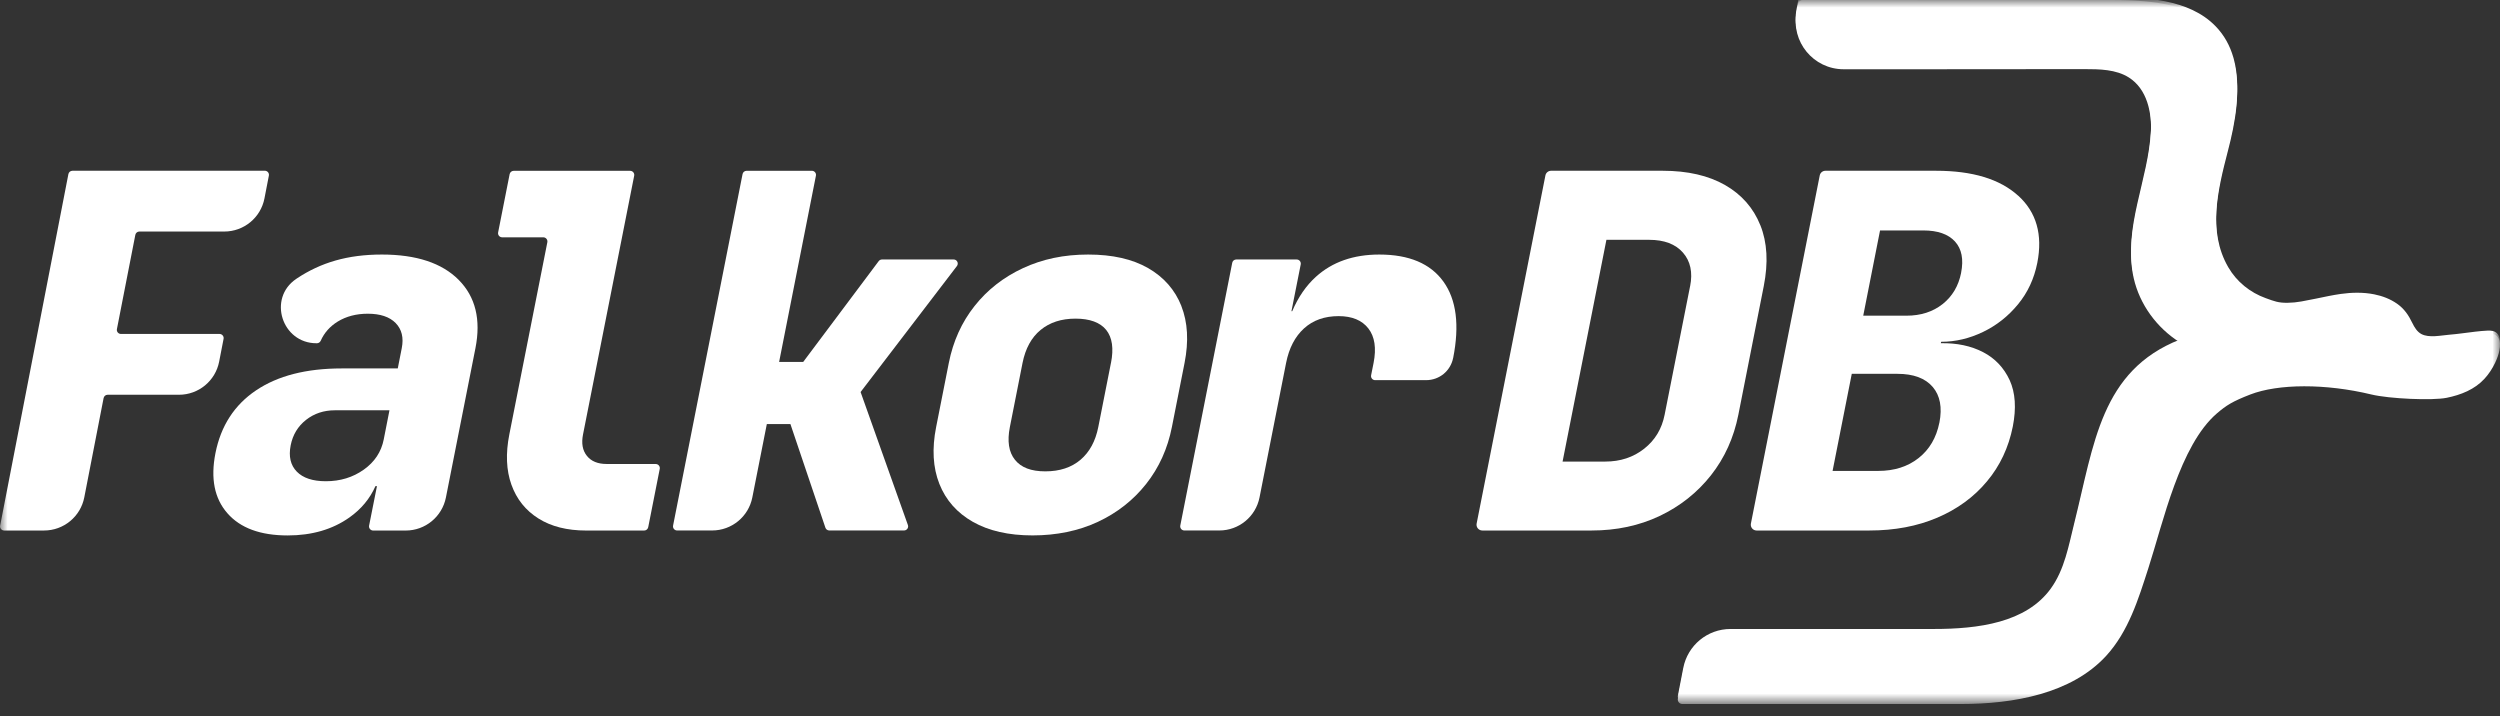
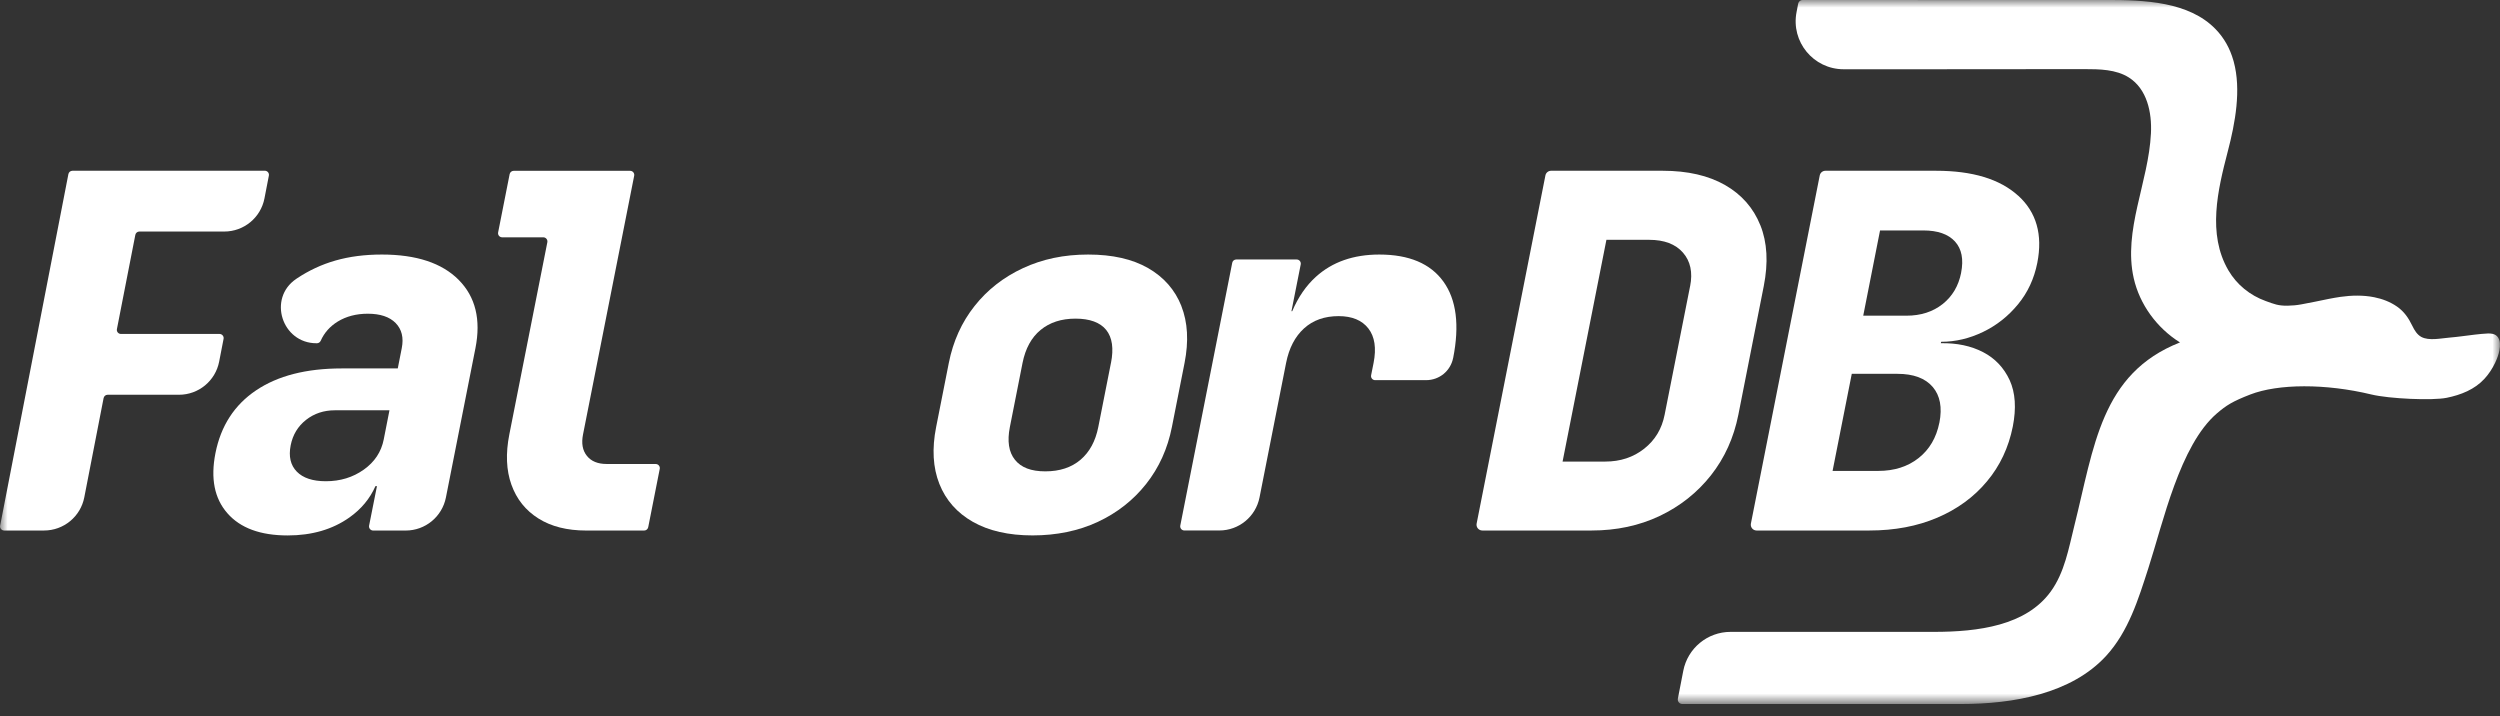
<svg xmlns="http://www.w3.org/2000/svg" width="164" height="47" viewBox="0 0 164 47" fill="none">
  <rect x="0" y="0" width="164" height="47" fill="#333333" stroke="none" />
  <mask id="mask0_1544_3293" style="mask-type:luminance" maskUnits="userSpaceOnUse" x="0" y="0" width="164" height="47">
    <path d="M164 0H0V46.184H164V0Z" fill="white" />
  </mask>
  <g mask="url(#mask0_1544_3293)">
    <path d="M30.094 18.363C28.989 17.252 27.311 16.698 25.053 16.698C22.796 16.698 21.048 17.222 19.476 18.265C19.459 18.275 19.444 18.287 19.429 18.298C17.549 19.567 18.491 22.517 20.758 22.517H20.794C20.901 22.517 20.996 22.448 21.04 22.351C21.272 21.828 21.646 21.409 22.156 21.094C22.718 20.751 23.373 20.58 24.128 20.58C24.943 20.58 25.555 20.784 25.954 21.191C26.356 21.603 26.492 22.153 26.355 22.841L26.094 24.169H22.417C20.097 24.169 18.227 24.647 16.802 25.605C15.375 26.563 14.487 27.94 14.133 29.727C13.806 31.388 14.065 32.7 14.918 33.67C15.766 34.641 17.086 35.125 18.869 35.125C20.459 35.125 21.81 34.733 22.922 33.946C23.697 33.396 24.267 32.712 24.629 31.891H24.728L24.213 34.479C24.181 34.647 24.309 34.803 24.476 34.803H26.617C27.901 34.803 29.002 33.895 29.252 32.636L31.189 22.841C31.558 20.967 31.195 19.475 30.094 18.365V18.363ZM25.174 28.822C25.014 29.641 24.575 30.304 23.863 30.809C23.149 31.316 22.322 31.569 21.375 31.569C20.516 31.569 19.88 31.359 19.469 30.938C19.059 30.519 18.924 29.942 19.069 29.209C19.206 28.521 19.541 27.967 20.076 27.544C20.61 27.125 21.24 26.915 21.971 26.915H25.549L25.174 28.822Z" fill="white" />
    <path d="M43.013 30.437H39.795C39.216 30.437 38.782 30.26 38.5 29.904C38.214 29.55 38.13 29.081 38.247 28.498L41.603 11.526C41.635 11.361 41.508 11.206 41.338 11.206H33.698C33.568 11.206 33.46 11.298 33.433 11.421L32.677 15.248C32.645 15.414 32.772 15.568 32.94 15.568H35.641C35.81 15.568 35.938 15.724 35.906 15.89L33.412 28.498C33.165 29.748 33.21 30.849 33.549 31.795C33.888 32.744 34.479 33.483 35.319 34.011C36.159 34.54 37.205 34.803 38.45 34.803H42.258C42.388 34.803 42.496 34.712 42.523 34.586L43.279 30.759C43.312 30.593 43.184 30.439 43.016 30.439L43.013 30.437Z" fill="white" />
-     <path d="M62.562 17.022H57.859C57.775 17.022 57.695 17.062 57.644 17.128L52.689 23.744H51.11L53.525 11.524C53.558 11.358 53.43 11.204 53.262 11.204H48.975C48.847 11.204 48.736 11.296 48.712 11.419L44.154 34.479C44.121 34.645 44.249 34.799 44.416 34.799H46.717C47.999 34.799 49.102 33.893 49.352 32.635L50.304 27.818H51.851L54.146 34.616C54.182 34.725 54.285 34.799 54.4 34.799H59.304C59.491 34.799 59.621 34.614 59.558 34.441L56.455 25.717L62.773 17.454C62.908 17.277 62.783 17.022 62.56 17.022H62.562Z" fill="white" />
    <path d="M77.499 20.075C77.075 19.008 76.347 18.18 75.317 17.587C74.284 16.995 72.974 16.698 71.383 16.698C69.793 16.698 68.392 16.995 67.114 17.587C65.838 18.18 64.775 19.008 63.931 20.075C63.086 21.142 62.524 22.386 62.242 23.809L61.411 28.011C61.129 29.432 61.2 30.677 61.623 31.744C62.046 32.811 62.779 33.641 63.821 34.234C64.865 34.826 66.17 35.123 67.737 35.123C69.305 35.123 70.754 34.826 72.021 34.234C73.288 33.641 74.345 32.811 75.189 31.744C76.033 30.677 76.597 29.433 76.877 28.011L77.707 23.809C77.987 22.386 77.917 21.142 77.496 20.075H77.499ZM72.878 23.811L72.048 28.012C71.865 28.938 71.476 29.654 70.882 30.161C70.288 30.666 69.518 30.921 68.573 30.921C67.629 30.921 66.985 30.668 66.579 30.161C66.173 29.654 66.065 28.938 66.248 28.012L67.078 23.811C67.267 22.864 67.661 22.14 68.263 21.645C68.865 21.149 69.629 20.902 70.555 20.902C71.48 20.902 72.17 21.149 72.568 21.645C72.964 22.14 73.067 22.864 72.88 23.811H72.878Z" fill="white" />
    <path d="M95.325 23.487C95.241 23.911 95.012 24.273 94.702 24.53C94.388 24.786 93.988 24.938 93.555 24.938H90.208C90.039 24.938 89.913 24.786 89.945 24.618L90.107 23.807C90.298 22.837 90.182 22.083 89.764 21.546C89.346 21.007 88.692 20.738 87.814 20.738C86.888 20.738 86.132 21.007 85.541 21.546C84.951 22.083 84.561 22.837 84.368 23.807L82.625 32.632C82.376 33.891 81.271 34.799 79.991 34.799H77.69C77.52 34.799 77.395 34.643 77.427 34.477L80.835 17.237C80.859 17.111 80.972 17.022 81.098 17.022H85.061C85.231 17.022 85.359 17.174 85.328 17.342L84.719 20.414H84.77C85.162 19.49 85.683 18.736 86.328 18.153C87.401 17.184 88.785 16.698 90.483 16.698C92.437 16.698 93.839 17.292 94.69 18.475C95.542 19.662 95.753 21.332 95.327 23.487H95.325Z" fill="white" />
    <path d="M17.373 11.202H4.75C4.622 11.202 4.512 11.294 4.487 11.419L0.009 34.481C-0.023 34.647 0.104 34.801 0.272 34.801H2.893C4.177 34.801 5.283 33.889 5.529 32.628L6.796 26.115C6.821 25.989 6.931 25.896 7.059 25.896H11.741C13.028 25.896 14.133 24.984 14.377 23.721L14.667 22.227C14.699 22.064 14.571 21.907 14.402 21.907H7.933C7.765 21.907 7.636 21.753 7.67 21.587L8.878 15.406C8.903 15.28 9.013 15.189 9.141 15.189H14.712C16 15.189 17.105 14.277 17.349 13.014L17.638 11.52C17.671 11.355 17.543 11.2 17.373 11.2V11.202Z" fill="white" />
    <path d="M115.477 14.774C115.025 13.642 114.252 12.764 113.164 12.139C112.073 11.518 110.713 11.202 109.076 11.202H101.752C101.57 11.202 101.413 11.332 101.379 11.509L96.867 34.346C96.821 34.582 97 34.801 97.24 34.801H104.413C106.046 34.801 107.534 34.483 108.871 33.849C110.212 33.211 111.336 32.321 112.237 31.182C113.138 30.039 113.738 28.713 114.037 27.203L115.703 18.768C116.006 17.237 115.932 15.903 115.479 14.774H115.477ZM110.871 18.77L109.2 27.205C109.017 28.134 108.57 28.875 107.859 29.435C107.145 29.999 106.294 30.279 105.307 30.279H102.505L105.381 15.732H108.183C109.17 15.732 109.913 16.012 110.402 16.572C110.892 17.132 111.052 17.865 110.873 18.772L110.871 18.77Z" fill="white" />
    <path d="M132.389 12.835C131.189 11.747 129.393 11.202 127.006 11.202H119.748C119.567 11.202 119.409 11.332 119.375 11.509L114.859 34.346C114.813 34.582 114.992 34.801 115.232 34.801H122.634C124.286 34.801 125.771 34.521 127.084 33.961C128.398 33.401 129.486 32.609 130.341 31.582C131.2 30.559 131.764 29.359 132.04 27.98C132.276 26.774 132.208 25.761 131.835 24.94C131.457 24.125 130.878 23.509 130.086 23.098C129.297 22.69 128.375 22.496 127.318 22.515L127.337 22.422C128.282 22.422 129.198 22.204 130.094 21.772C130.983 21.342 131.745 20.738 132.383 19.961C133.021 19.187 133.44 18.282 133.646 17.248C134.012 15.395 133.591 13.92 132.391 12.833L132.389 12.835ZM127.223 27.725C127.025 28.715 126.57 29.489 125.859 30.049C125.149 30.612 124.261 30.892 123.213 30.892H120.217L121.476 24.523H124.472C125.522 24.523 126.295 24.81 126.785 25.382C127.271 25.949 127.419 26.734 127.225 27.725H127.223ZM128.65 17.896C128.478 18.759 128.074 19.442 127.436 19.947C126.798 20.452 126.006 20.709 125.061 20.709H122.228L123.331 15.117H126.168C127.112 15.117 127.804 15.358 128.248 15.844C128.688 16.33 128.823 17.014 128.648 17.896H128.65Z" fill="white" />
    <path d="M163.96 22.989C163.907 23.27 163.8 23.546 163.684 23.791C163.505 24.172 163.269 24.532 162.985 24.843C162.341 25.55 161.43 25.908 160.501 26.096C159.571 26.285 156.745 26.163 155.566 25.879C152.56 25.153 149.457 25.169 147.619 25.879C146.453 26.331 146.045 26.59 145.428 27.119C142.992 29.214 141.9 34.281 140.935 37.264C140.277 39.304 139.632 41.426 138.153 43.036C135.877 45.508 132.089 46.183 128.654 46.183H110.362C110.173 46.183 110.031 46.011 110.069 45.826L110.423 44.005C110.711 42.522 112.012 41.451 113.522 41.451H126.854C129.78 41.451 132.909 41.041 134.53 38.803C135.441 37.544 135.702 35.986 136.073 34.502C137.376 29.31 137.809 24.509 143.007 22.464C141.475 21.506 140.361 19.959 139.974 18.258C139.262 15.117 140.948 11.955 141.102 8.747C141.171 7.381 140.849 5.84 139.651 5.082C138.811 4.551 137.733 4.534 136.723 4.534C132.932 4.537 130.536 4.539 126.13 4.543H120.945C118.962 4.543 117.475 2.737 117.854 0.793L117.96 0.24C117.989 0.099 118.111 -0.002 118.254 -0.002C120.599 -0.002 133.658 0.012 138.121 -0.002C140.698 -0.007 143.594 0.113 145.338 1.907C145.918 2.503 146.287 3.196 146.504 3.947C146.516 3.977 146.521 4.008 146.531 4.04C147.032 5.878 146.638 8.048 146.135 9.962C145.487 12.454 144.79 15.349 146.18 17.73C146.733 18.677 147.6 19.376 148.628 19.747C149.203 19.955 149.449 20.06 150.059 20.054C150.363 20.05 150.668 20.022 150.969 19.966C151.569 19.862 152.223 19.715 152.764 19.608C153.023 19.557 153.284 19.511 153.546 19.473C154.259 19.372 155.023 19.353 155.748 19.498C156.28 19.605 156.8 19.801 157.246 20.113C157.72 20.447 157.998 20.86 158.248 21.374C158.387 21.662 158.56 21.953 158.842 22.104C159.347 22.372 160.131 22.191 160.674 22.148C161.24 22.102 161.802 22.014 162.366 21.949C162.64 21.917 162.914 21.89 163.191 21.877C163.408 21.867 163.644 21.894 163.806 22.056C163.922 22.172 163.979 22.338 163.991 22.504C164.002 22.664 163.989 22.826 163.958 22.988L163.96 22.989Z" fill="white" />
    <g clip-path="url(#clip0_1544_3293)">
      <mask id="mask1_1544_3293" style="mask-type:luminance" maskUnits="userSpaceOnUse" x="0" y="-1" width="164" height="47">
-         <path d="M164 -0.19H0V45.994H164V-0.19Z" fill="white" />
-       </mask>
+         </mask>
      <g mask="url(#mask1_1544_3293)">
        <path d="M163.96 22.799C163.907 23.079 163.8 23.355 163.684 23.601C163.505 23.982 163.269 24.342 162.985 24.653C162.341 25.359 161.43 25.717 160.501 25.906C159.571 26.095 156.745 25.973 155.565 25.689C152.56 24.963 149.457 24.978 147.619 25.689C146.453 26.14 146.045 26.399 145.428 26.929C142.992 29.024 141.9 34.091 140.935 37.074C140.277 39.114 139.632 41.236 138.153 42.846C135.877 45.318 132.088 45.992 128.654 45.992H110.362C110.173 45.992 110.031 45.821 110.069 45.636L110.423 43.815C110.711 42.331 112.012 41.261 113.522 41.261H126.854C129.78 41.261 132.909 40.851 134.53 38.613C135.441 37.354 135.702 35.796 136.073 34.312C137.376 29.119 137.809 24.319 143.007 22.273C141.475 21.315 140.361 19.769 139.974 18.068C139.262 14.927 140.948 11.764 141.102 8.557C141.171 7.191 140.849 5.65 139.651 4.892C138.811 4.36 137.732 4.343 136.723 4.343C132.932 4.347 130.536 4.349 126.13 4.353H120.945C118.962 4.353 117.475 2.547 117.854 0.602L117.96 0.05C117.989 -0.091 118.111 -0.192 118.254 -0.192C120.599 -0.192 133.658 -0.179 138.121 -0.192C140.698 -0.198 143.594 -0.078 145.338 1.717C145.918 2.313 146.287 3.006 146.504 3.757C146.516 3.787 146.521 3.818 146.531 3.85C147.032 5.688 146.638 7.858 146.135 9.772C145.487 12.264 144.79 15.159 146.18 17.54C146.733 18.487 147.6 19.186 148.628 19.557C149.203 19.765 149.449 19.869 150.059 19.864C150.363 19.86 150.668 19.831 150.969 19.776C151.569 19.671 152.223 19.525 152.764 19.418C153.023 19.367 153.284 19.321 153.546 19.283C154.259 19.182 155.023 19.163 155.748 19.308C156.28 19.414 156.8 19.61 157.246 19.923C157.72 20.256 157.998 20.67 158.247 21.184C158.387 21.471 158.56 21.763 158.842 21.913C159.347 22.182 160.131 22.001 160.674 21.957C161.24 21.912 161.802 21.824 162.366 21.759C162.64 21.727 162.914 21.7 163.191 21.687C163.408 21.677 163.644 21.704 163.806 21.866C163.922 21.982 163.979 22.148 163.991 22.313C164.002 22.473 163.989 22.635 163.958 22.797L163.96 22.799Z" fill="white" />
      </g>
    </g>
  </g>
  <defs>
    <clipPath id="clip0_1544_3293">
-       <rect width="164.006" height="46.287" fill="white" transform="translate(0 -0.19)" />
-     </clipPath>
+       </clipPath>
  </defs>
</svg>